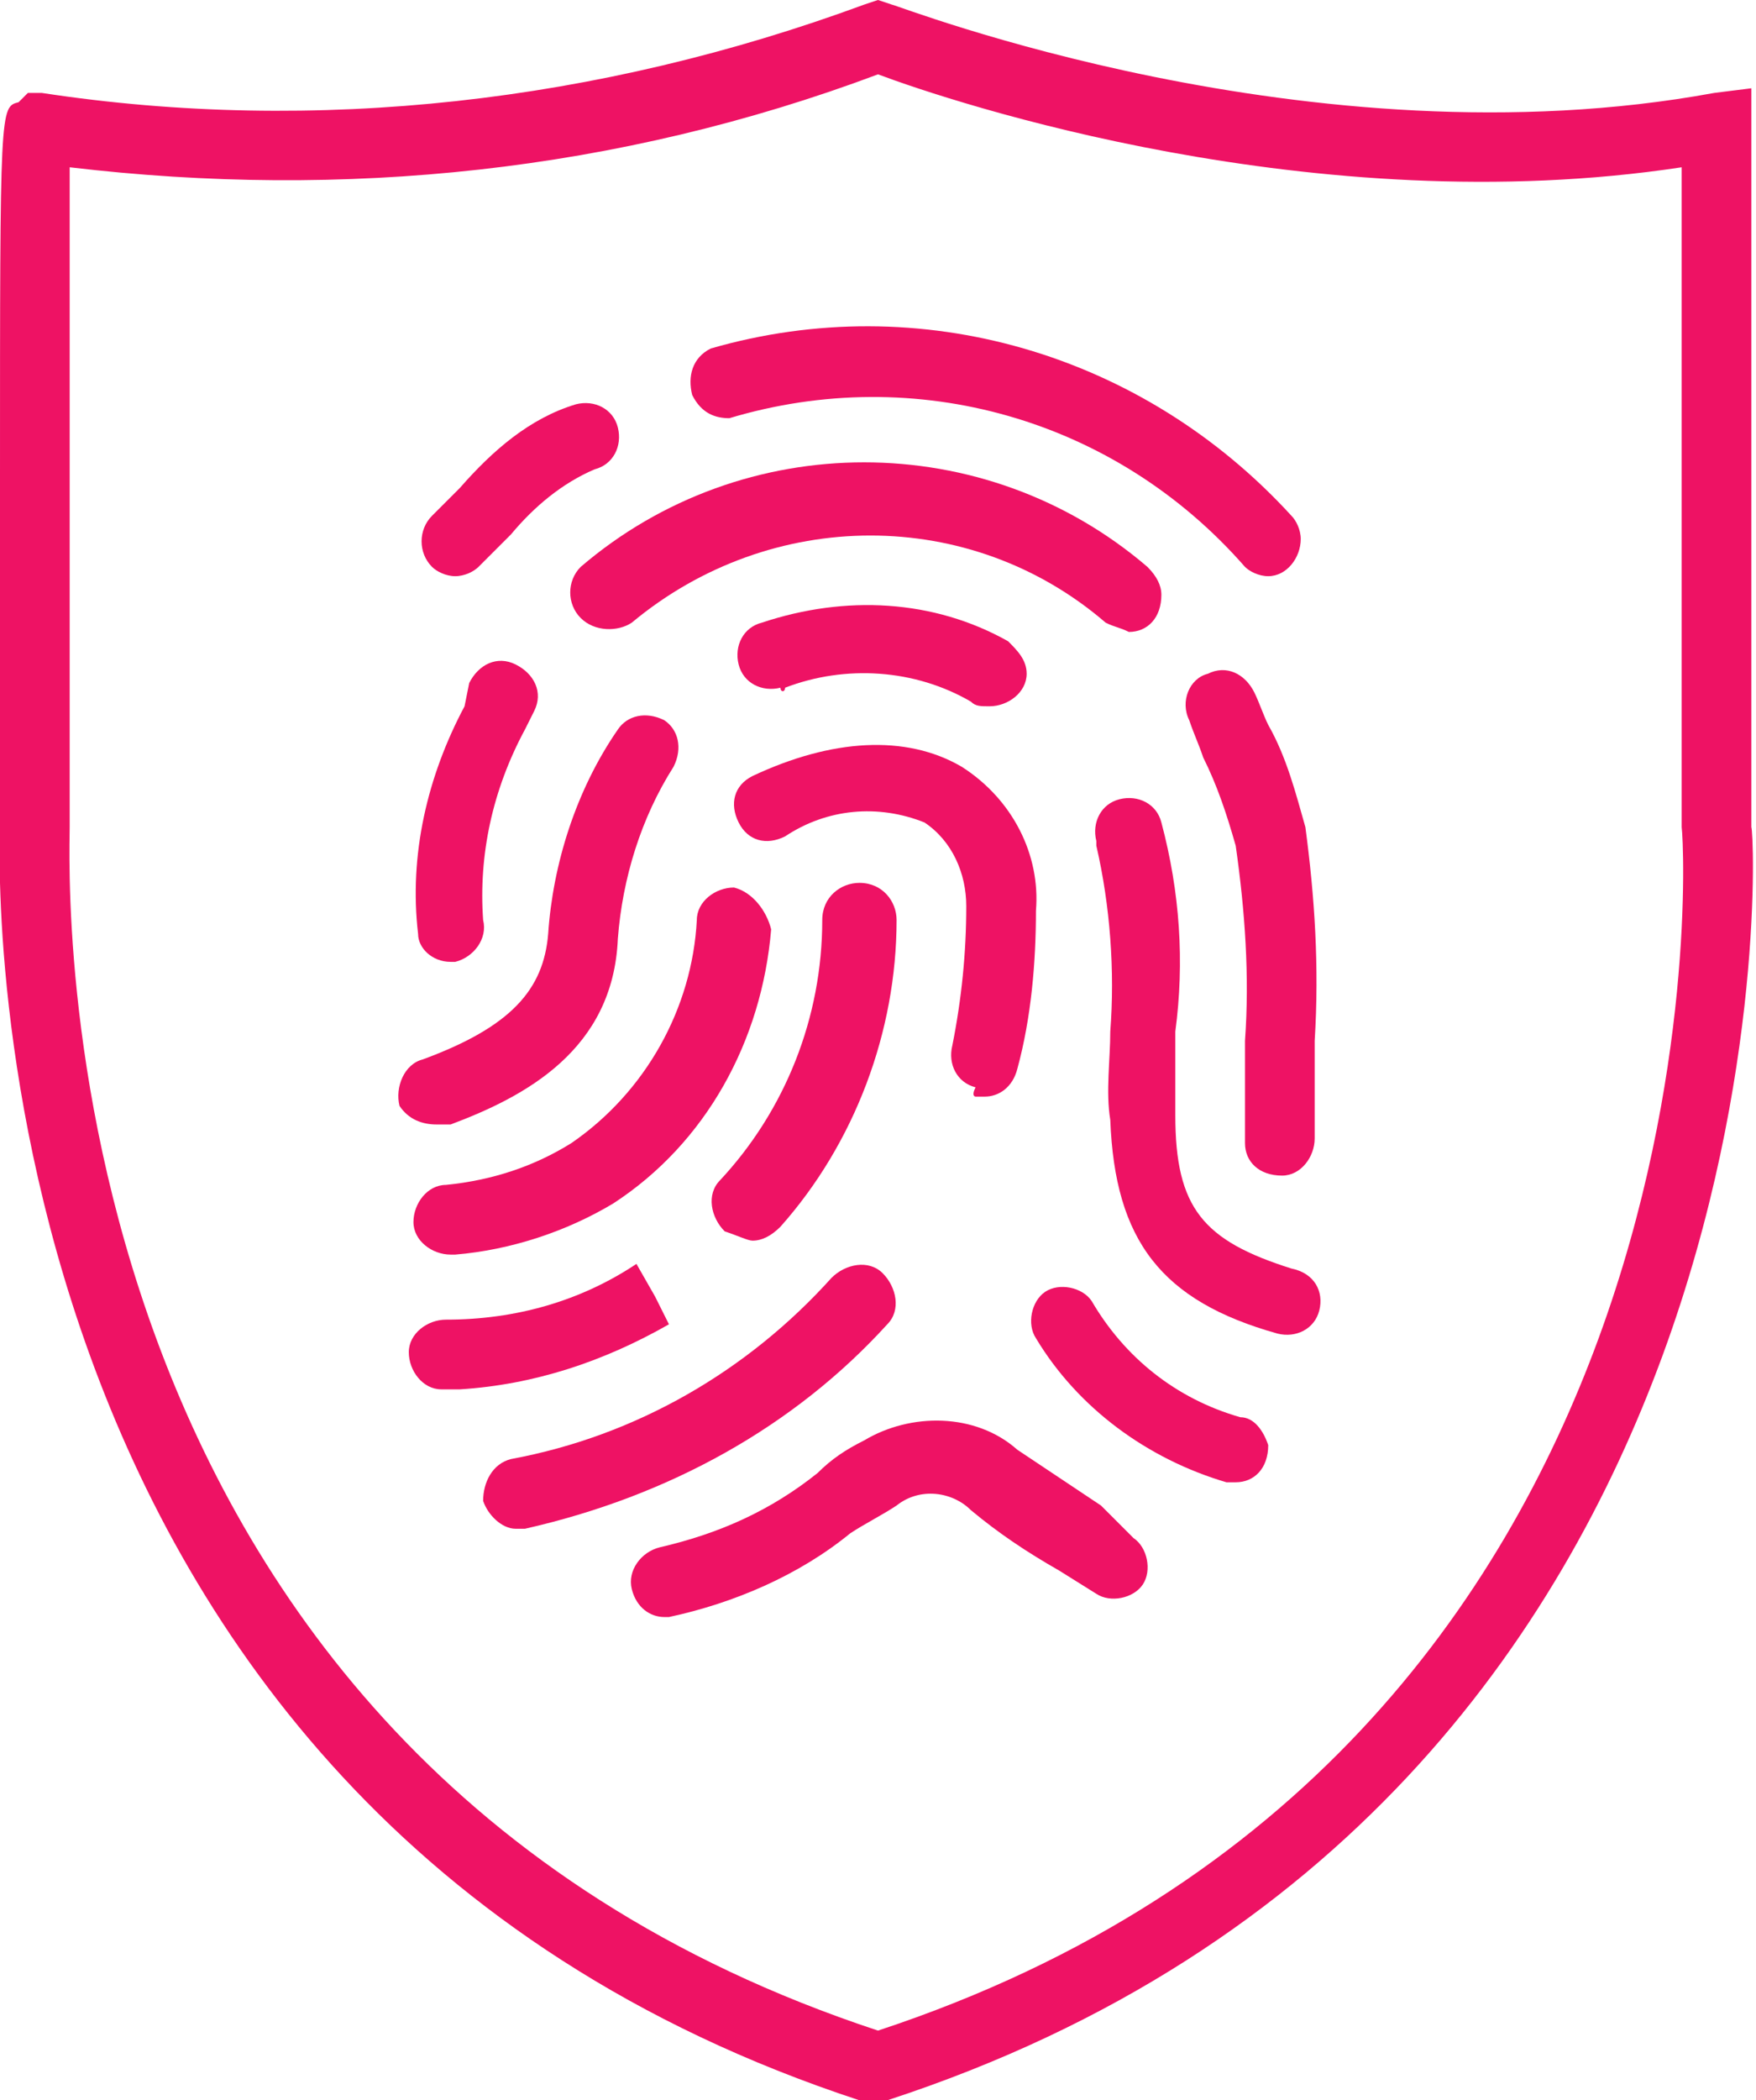
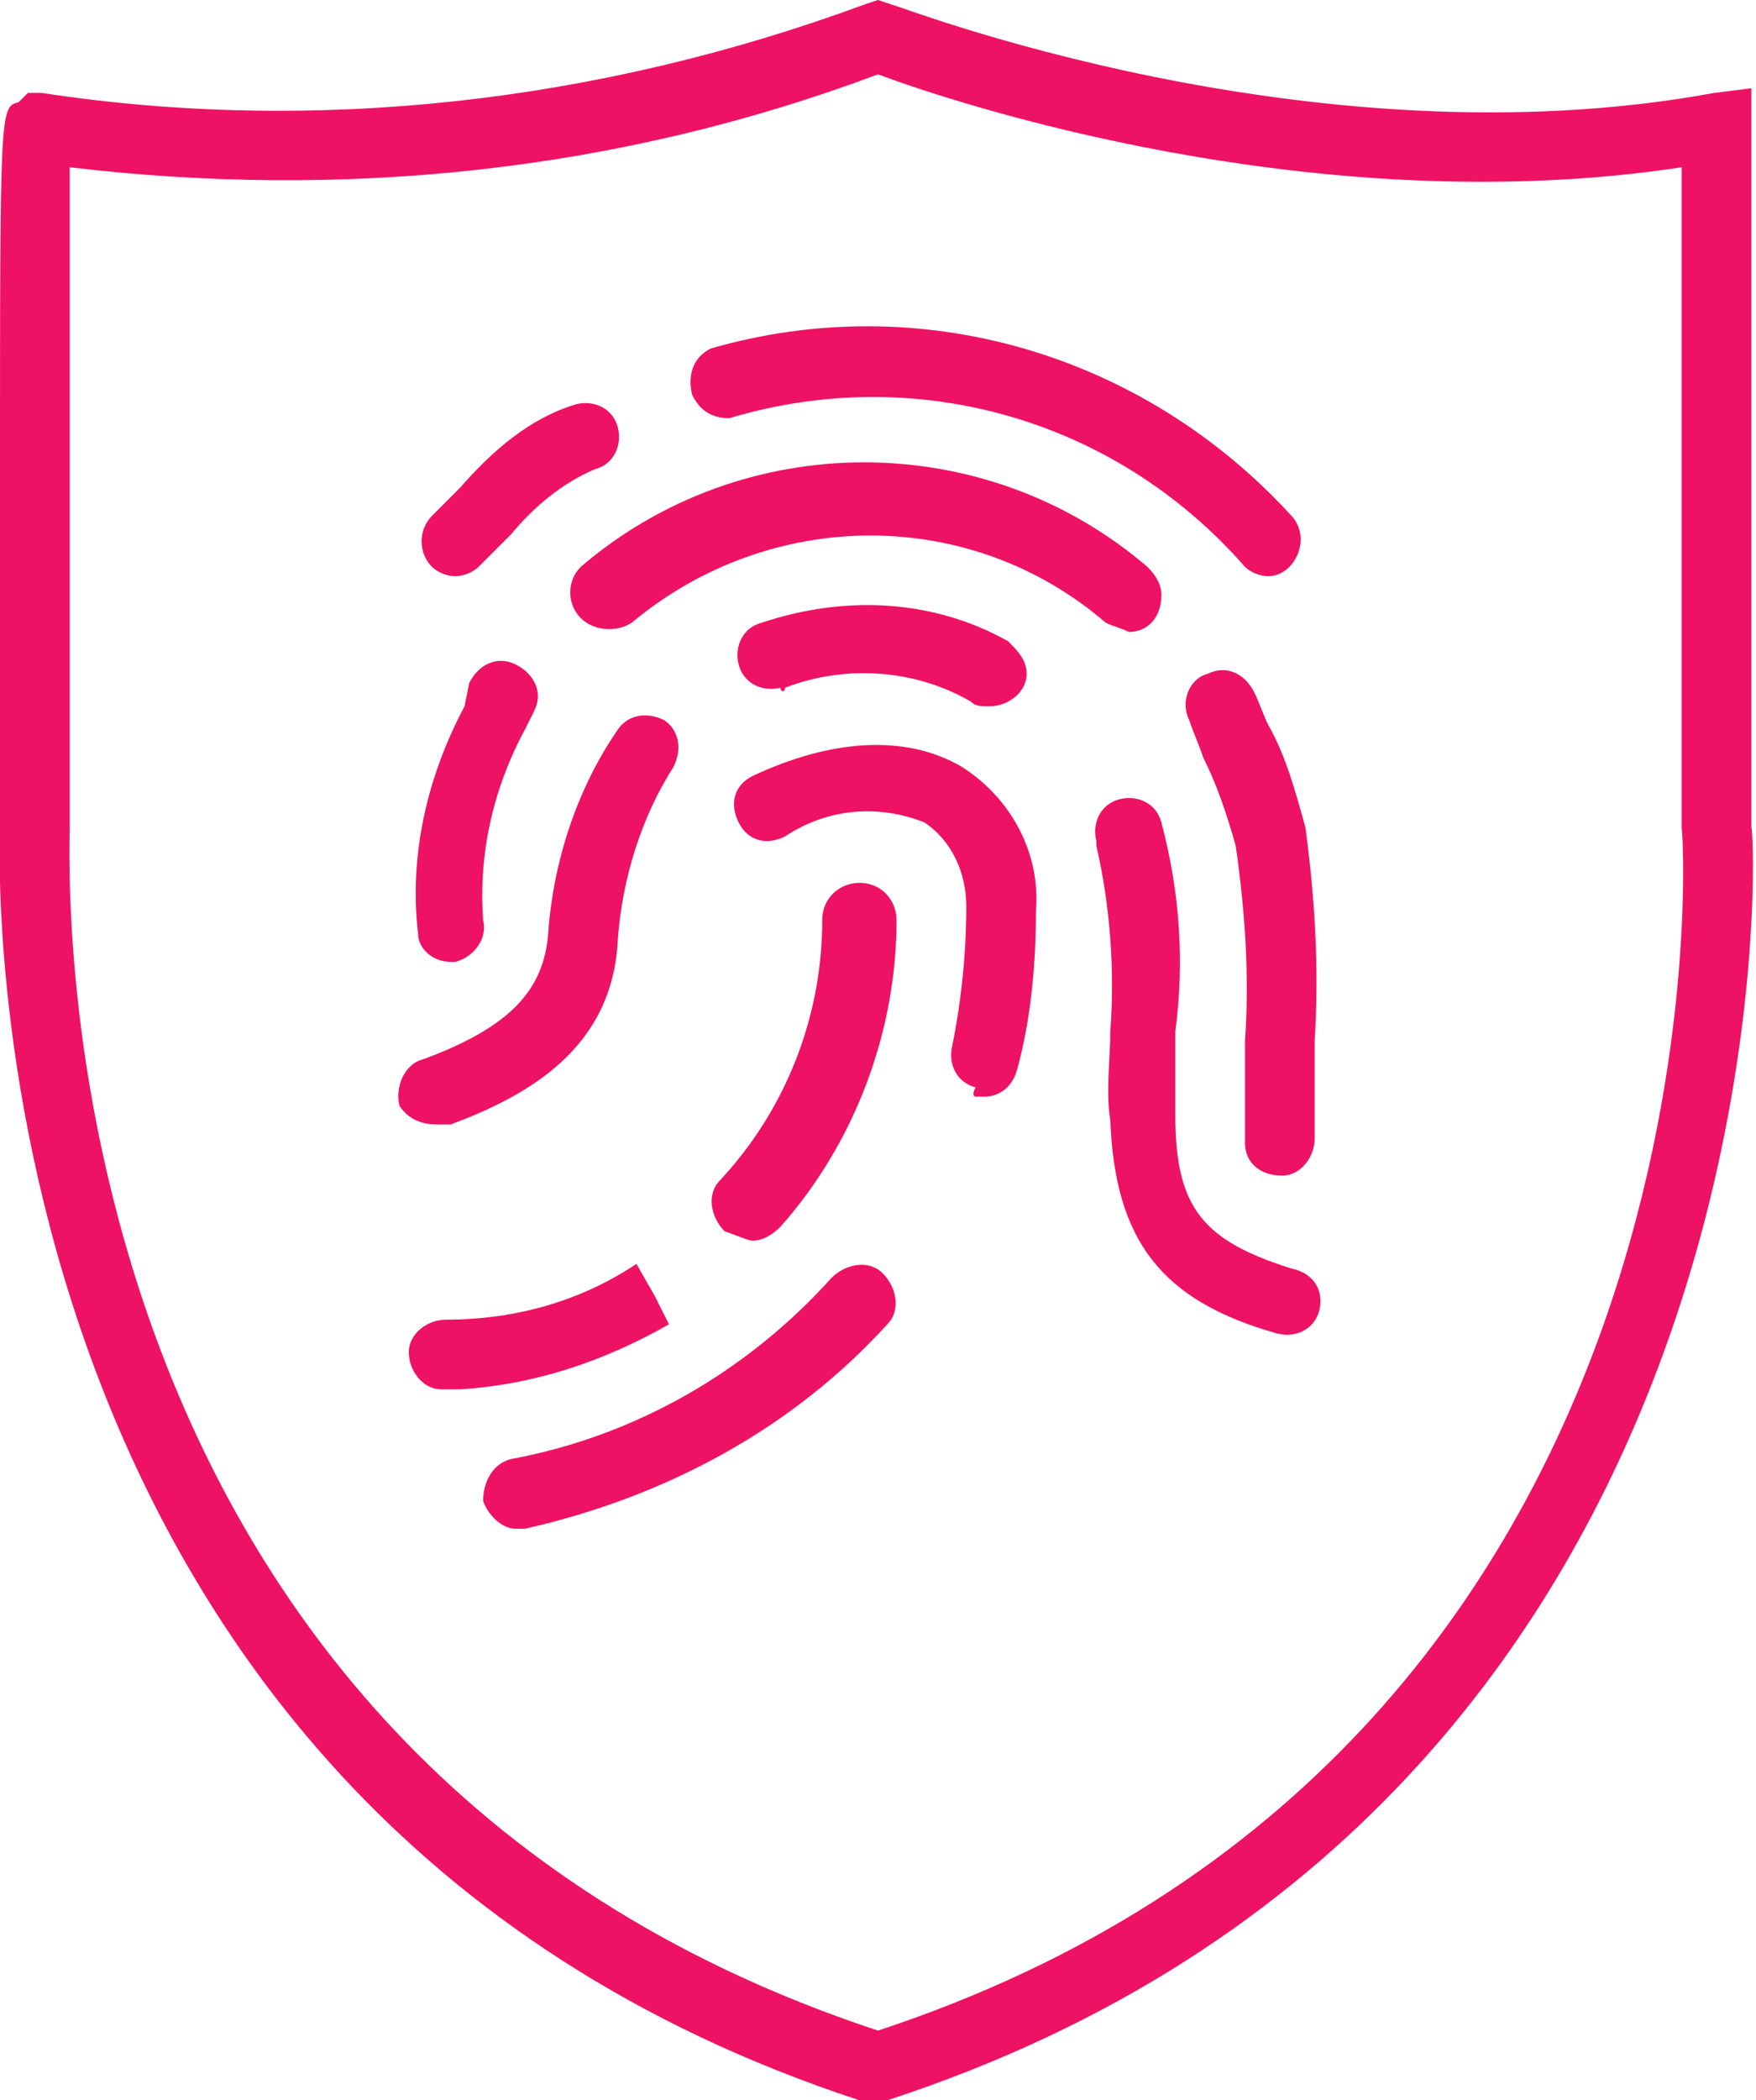
<svg xmlns="http://www.w3.org/2000/svg" version="1.1" id="Layer_1" x="0px" y="0px" viewBox="0 0 37.8 45.2" style="enable-background:new 0 0 37.8 45.2;" xml:space="preserve">
  <style type="text/css">
	.st0{fill:#EE1264;}
</style>
  <g id="Warstwa_2">
    <g id="Warstwa_1-2">
      <path class="st0" d="M27.8,27.3c-1.9-0.6-2.5-1.3-2.5-3.3c0-0.6,0-1.2,0-1.8c0.2-1.5,0.1-3-0.3-4.5c-0.1-0.4-0.5-0.6-0.9-0.5    c-0.4,0.1-0.6,0.5-0.5,0.9c0,0,0,0,0,0.1c0.3,1.3,0.4,2.7,0.3,4c0,0.6-0.1,1.3,0,1.9c0.1,2.6,1.1,3.9,3.6,4.6    c0.4,0.1,0.8-0.1,0.9-0.5S28.3,27.4,27.8,27.3L27.8,27.3z" />
      <path class="st0" d="M15.7,9c4-1.2,8.3,0,11.1,3.2c0.1,0.1,0.3,0.2,0.5,0.2c0.4,0,0.7-0.4,0.7-0.8c0-0.2-0.1-0.4-0.2-0.5    c-3.2-3.5-8-4.9-12.5-3.6c-0.4,0.2-0.5,0.6-0.4,1C15.1,8.9,15.4,9,15.7,9z" />
      <path class="st0" d="M21,23.6c0.1,0,0.1,0,0.2,0c0.3,0,0.6-0.2,0.7-0.6c0.3-1.1,0.4-2.3,0.4-3.4c0.1-1.2-0.5-2.4-1.6-3.1    c-1.2-0.7-2.8-0.6-4.5,0.2c-0.4,0.2-0.5,0.6-0.3,1c0.2,0.4,0.6,0.5,1,0.3c0.9-0.6,2-0.7,3-0.3c0.6,0.4,0.9,1.1,0.9,1.8    c0,1-0.1,2-0.3,3c-0.1,0.4,0.1,0.8,0.5,0.9C20.9,23.6,21,23.6,21,23.6z" />
      <path class="st0" d="M24.3,13.6c0.4,0,0.7-0.3,0.7-0.8c0-0.2-0.1-0.4-0.3-0.6c-3.5-3-8.7-3-12.2,0c-0.3,0.3-0.3,0.8,0,1.1    c0.3,0.3,0.8,0.3,1.1,0.1c3-2.5,7.3-2.5,10.2,0C24,13.5,24.1,13.5,24.3,13.6z" />
-       <path class="st0" d="M23.7,32.4c-0.6-0.4-1.2-0.8-1.8-1.2c-0.9-0.8-2.3-0.8-3.3-0.2c-0.4,0.2-0.7,0.4-1,0.7    c-1,0.8-2.1,1.3-3.4,1.6c-0.4,0.1-0.7,0.5-0.6,0.9c0.1,0.4,0.4,0.6,0.7,0.6h0.1c1.4-0.3,2.8-0.9,3.9-1.8c0.3-0.2,0.7-0.4,1-0.6    c0.5-0.4,1.2-0.3,1.6,0.1c0.6,0.5,1.2,0.9,1.9,1.3l0.8,0.5c0.3,0.2,0.8,0.1,1-0.2c0.2-0.3,0.1-0.8-0.2-1L23.7,32.4z" />
      <path class="st0" d="M28.1,17.8c-0.2-0.7-0.4-1.5-0.8-2.2c-0.1-0.2-0.2-0.5-0.3-0.7c-0.2-0.4-0.6-0.6-1-0.4    c-0.4,0.1-0.6,0.6-0.4,1c0,0,0,0,0,0c0.1,0.3,0.2,0.5,0.3,0.8c0.3,0.6,0.5,1.2,0.7,1.9c0.2,1.4,0.3,2.8,0.2,4.2c0,0.8,0,1.5,0,2.2    c0,0.4,0.3,0.7,0.8,0.7l0,0c0.4,0,0.7-0.4,0.7-0.8c0-0.7,0-1.4,0-2.1C28.4,20.8,28.3,19.3,28.1,17.8z" />
      <path class="st0" d="M19.1,28.5c0.3-0.3,0.2-0.8-0.1-1.1c-0.3-0.3-0.8-0.2-1.1,0.1l0,0c-1.8,2-4.2,3.4-6.9,3.9    c-0.4,0.1-0.6,0.5-0.6,0.9c0.1,0.3,0.4,0.6,0.7,0.6h0.2C14.4,32.2,17.1,30.7,19.1,28.5z" />
-       <path class="st0" d="M15.8,19.1c-0.4,0-0.8,0.3-0.8,0.7c-0.1,1.9-1.1,3.7-2.7,4.8c-0.8,0.5-1.7,0.8-2.7,0.9    c-0.4,0-0.7,0.4-0.7,0.8c0,0.4,0.4,0.7,0.8,0.7h0.1c1.2-0.1,2.4-0.5,3.4-1.1c2-1.3,3.2-3.5,3.4-5.9C16.5,19.6,16.2,19.2,15.8,19.1    C15.8,19.2,15.8,19.2,15.8,19.1z" />
      <path class="st0" d="M9.4,24.2c0.1,0,0.2,0,0.3,0c1.6-0.6,3.5-1.6,3.6-4c0.1-1.3,0.5-2.6,1.2-3.7c0.2-0.4,0.1-0.8-0.2-1    c-0.4-0.2-0.8-0.1-1,0.2c-0.9,1.3-1.4,2.9-1.5,4.4c-0.1,1.2-0.8,2-2.7,2.7c-0.4,0.1-0.6,0.6-0.5,1c0,0,0,0,0,0    C8.8,24.1,9.1,24.2,9.4,24.2z" />
      <path class="st0" d="M16.2,26.7c0.2,0,0.4-0.1,0.6-0.3c1.6-1.8,2.5-4.2,2.5-6.6c0-0.4-0.3-0.8-0.8-0.8l0,0c-0.4,0-0.8,0.3-0.8,0.8    c0,2.1-0.8,4.1-2.2,5.6c-0.3,0.3-0.2,0.8,0.1,1.1C15.9,26.6,16.1,26.7,16.2,26.7z" />
      <path class="st0" d="M9.7,20.7h0.1c0.4-0.1,0.7-0.5,0.6-0.9c-0.1-1.4,0.2-2.8,0.9-4.1l0.2-0.4c0.2-0.4,0-0.8-0.4-1c0,0,0,0,0,0    c-0.4-0.2-0.8,0-1,0.4c0,0,0,0,0,0L10,15.2c-0.8,1.5-1.2,3.2-1,4.9C9,20.4,9.3,20.7,9.7,20.7z" />
-       <path class="st0" d="M14.1,27.9l-0.4-0.7c-1.2,0.8-2.6,1.2-4.1,1.2c-0.4,0-0.8,0.3-0.8,0.7c0,0,0,0,0,0c0,0.4,0.3,0.8,0.7,0.8h0.4    c1.6-0.1,3.1-0.6,4.5-1.4L14.1,27.9z" />
-       <path class="st0" d="M26.7,30.5c-1.4-0.4-2.5-1.3-3.2-2.5c-0.2-0.3-0.7-0.4-1-0.2c-0.3,0.2-0.4,0.7-0.2,1c0.9,1.5,2.4,2.6,4.1,3.1    c0.1,0,0.1,0,0.2,0c0.4,0,0.7-0.3,0.7-0.8C27.2,30.8,27,30.5,26.7,30.5L26.7,30.5z" />
+       <path class="st0" d="M14.1,27.9l-0.4-0.7c-1.2,0.8-2.6,1.2-4.1,1.2c-0.4,0-0.8,0.3-0.8,0.7c0,0.4,0.3,0.8,0.7,0.8h0.4    c1.6-0.1,3.1-0.6,4.5-1.4L14.1,27.9z" />
      <path class="st0" d="M16.9,14.8c1.3-0.5,2.8-0.4,4,0.3c0.1,0.1,0.2,0.1,0.4,0.1c0.4,0,0.8-0.3,0.8-0.7c0-0.3-0.2-0.5-0.4-0.7    c-1.6-0.9-3.5-1-5.3-0.4c-0.4,0.1-0.6,0.5-0.5,0.9c0.1,0.4,0.5,0.6,0.9,0.5C16.8,14.9,16.9,14.9,16.9,14.8L16.9,14.8z" />
      <path class="st0" d="M9.8,12.4c0.2,0,0.4-0.1,0.5-0.2l0.7-0.7c0.5-0.6,1.1-1.1,1.8-1.4c0.4-0.1,0.6-0.5,0.5-0.9    c-0.1-0.4-0.5-0.6-0.9-0.5c-1,0.3-1.8,1-2.5,1.8l-0.6,0.6C9,11.4,9,11.9,9.3,12.2c0,0,0,0,0,0C9.4,12.3,9.6,12.4,9.8,12.4z" />
      <path class="st0" d="M37.7,17.8V1.9L36.9,2c-8.7,1.6-17.6-1.9-17.7-1.9L18.9,0l-0.3,0.1C12.9,2.2,6.8,2.9,0.9,2H0.6L0.4,2.2    C0,2.3,0,2.3,0,10.3v7.5C0,18-1,38.8,18.5,45.2c0.1,0,0.2,0.1,0.3,0.1l0,0c0.1,0,0.2,0,0.3-0.1C38.7,38.8,37.8,18,37.7,17.8z     M18.9,43.7c-18.2-6-17.4-25-17.4-25.9V3.6c5.9,0.7,11.8,0.1,17.4-2c1.6,0.6,9.4,3.2,17.3,2v14.2C36.3,18.6,37.1,37.7,18.9,43.7z" />
    </g>
  </g>
</svg>